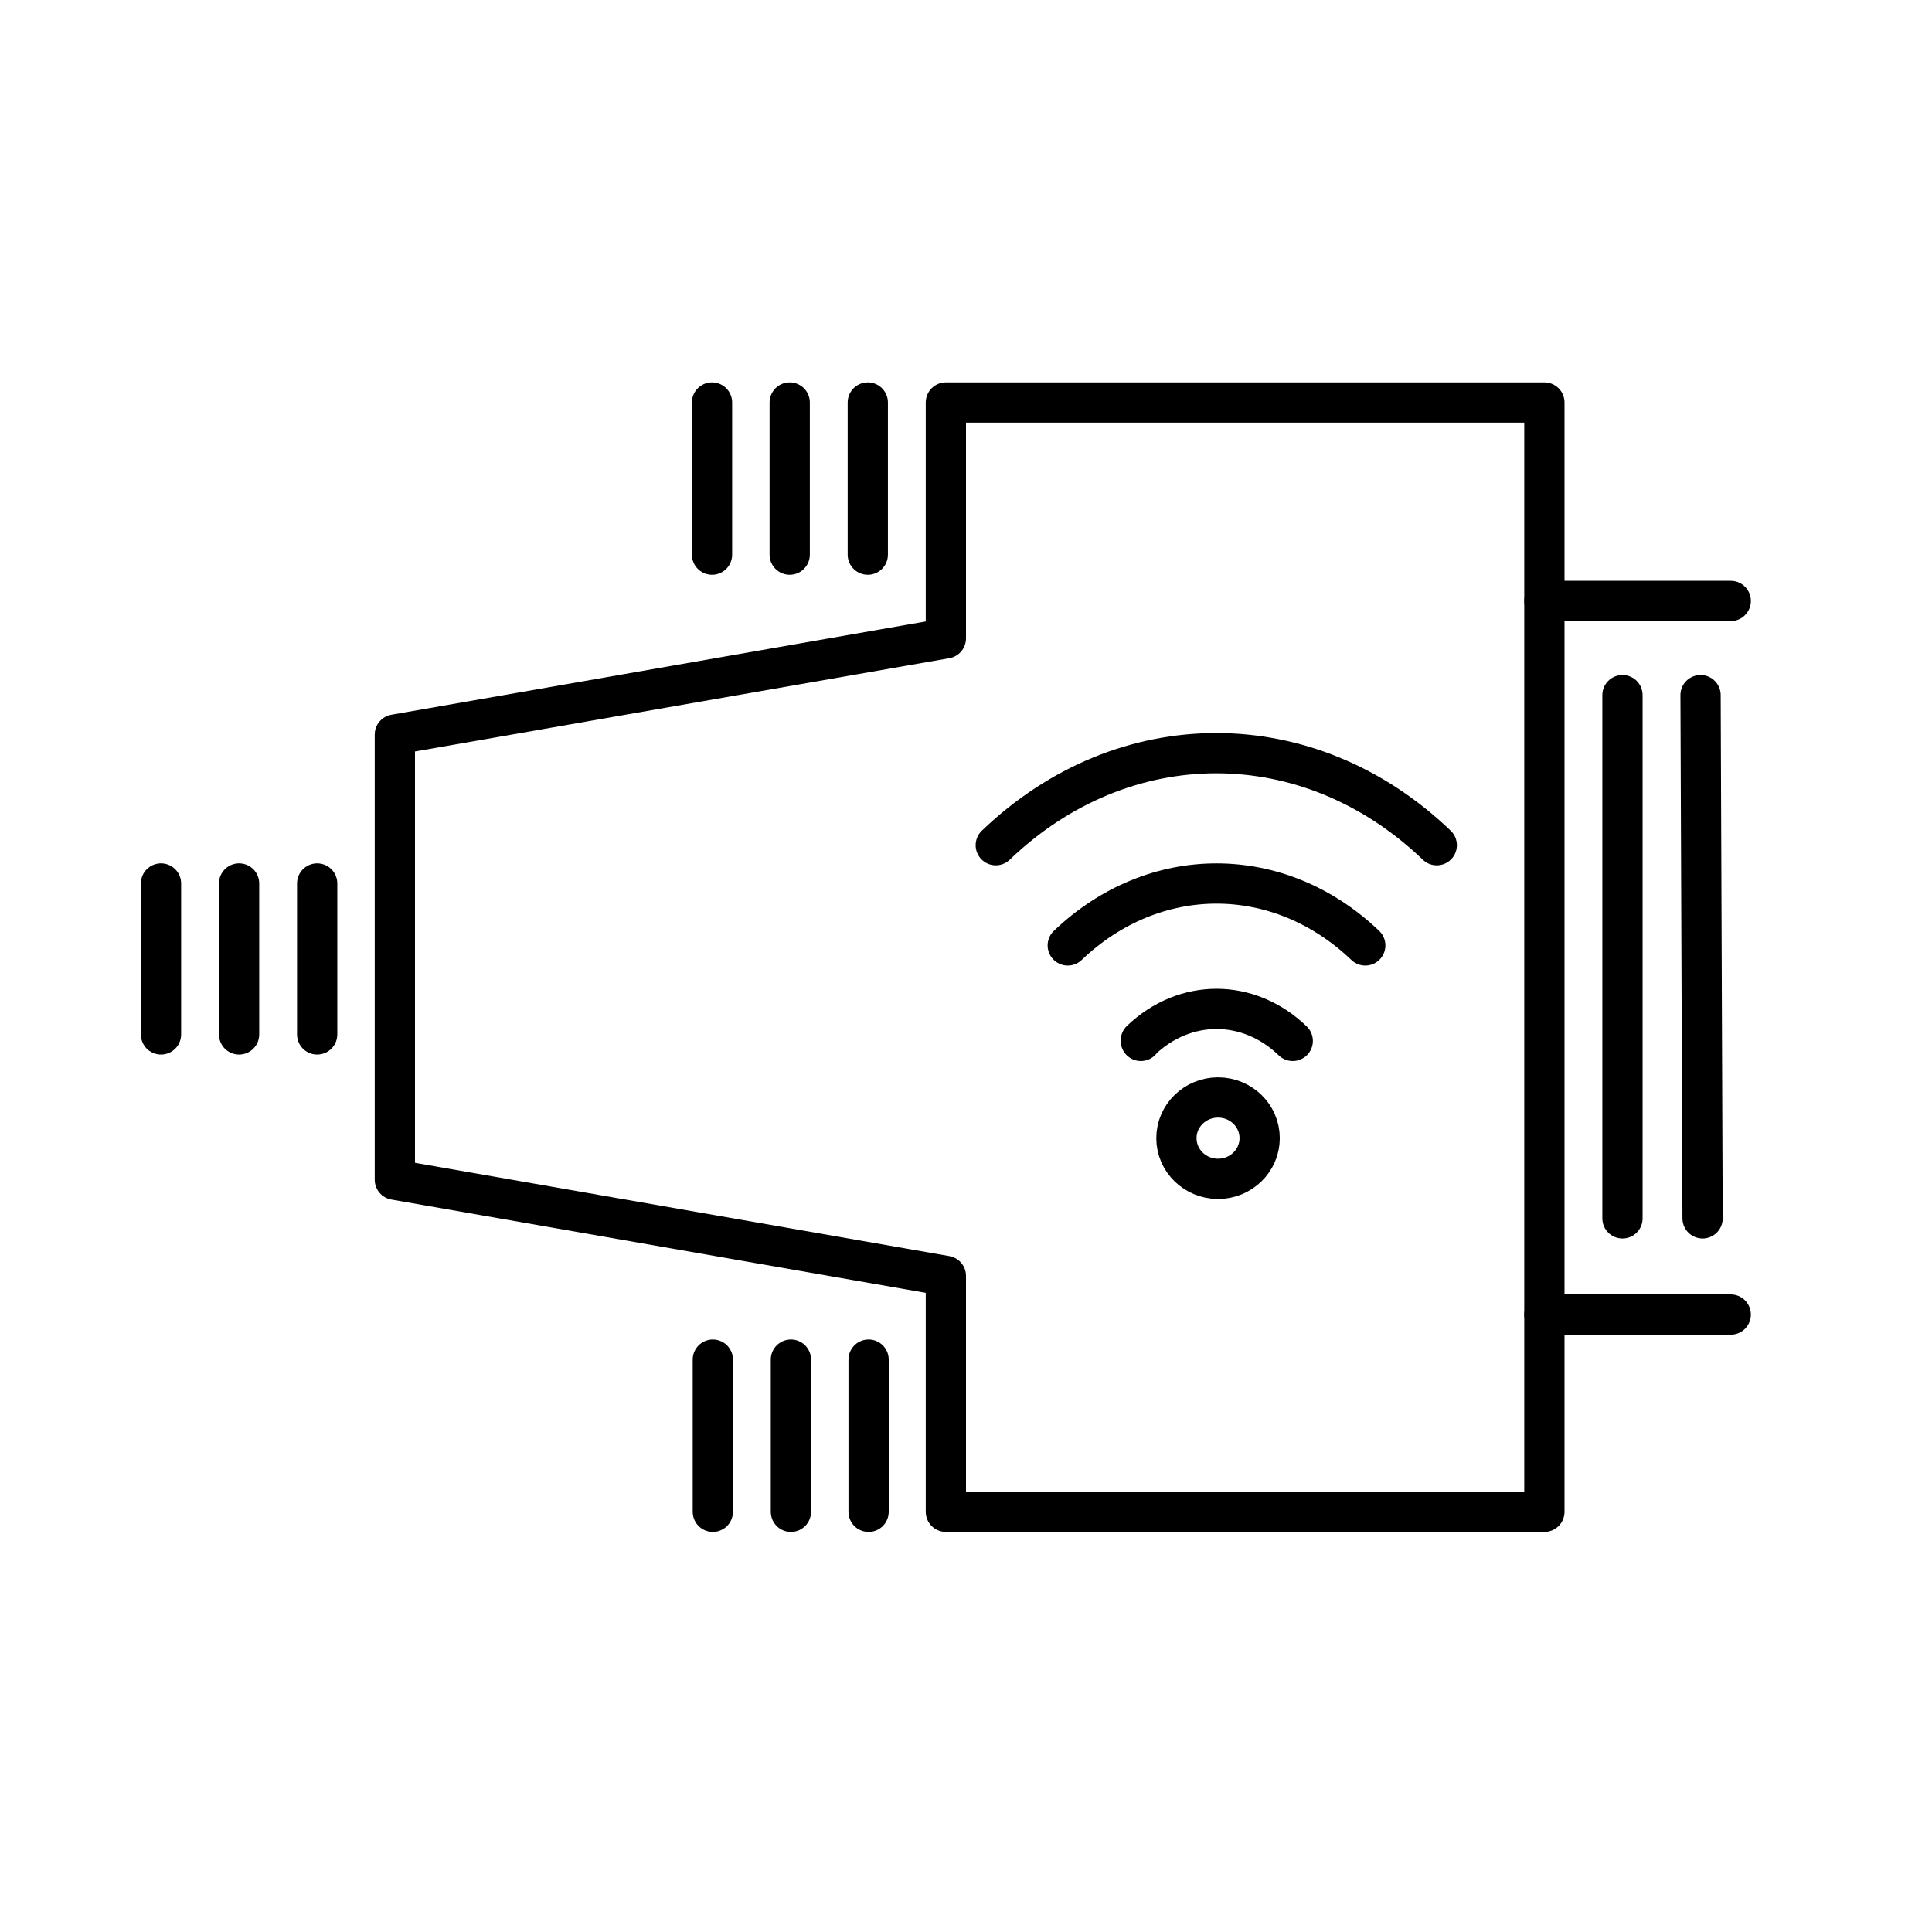
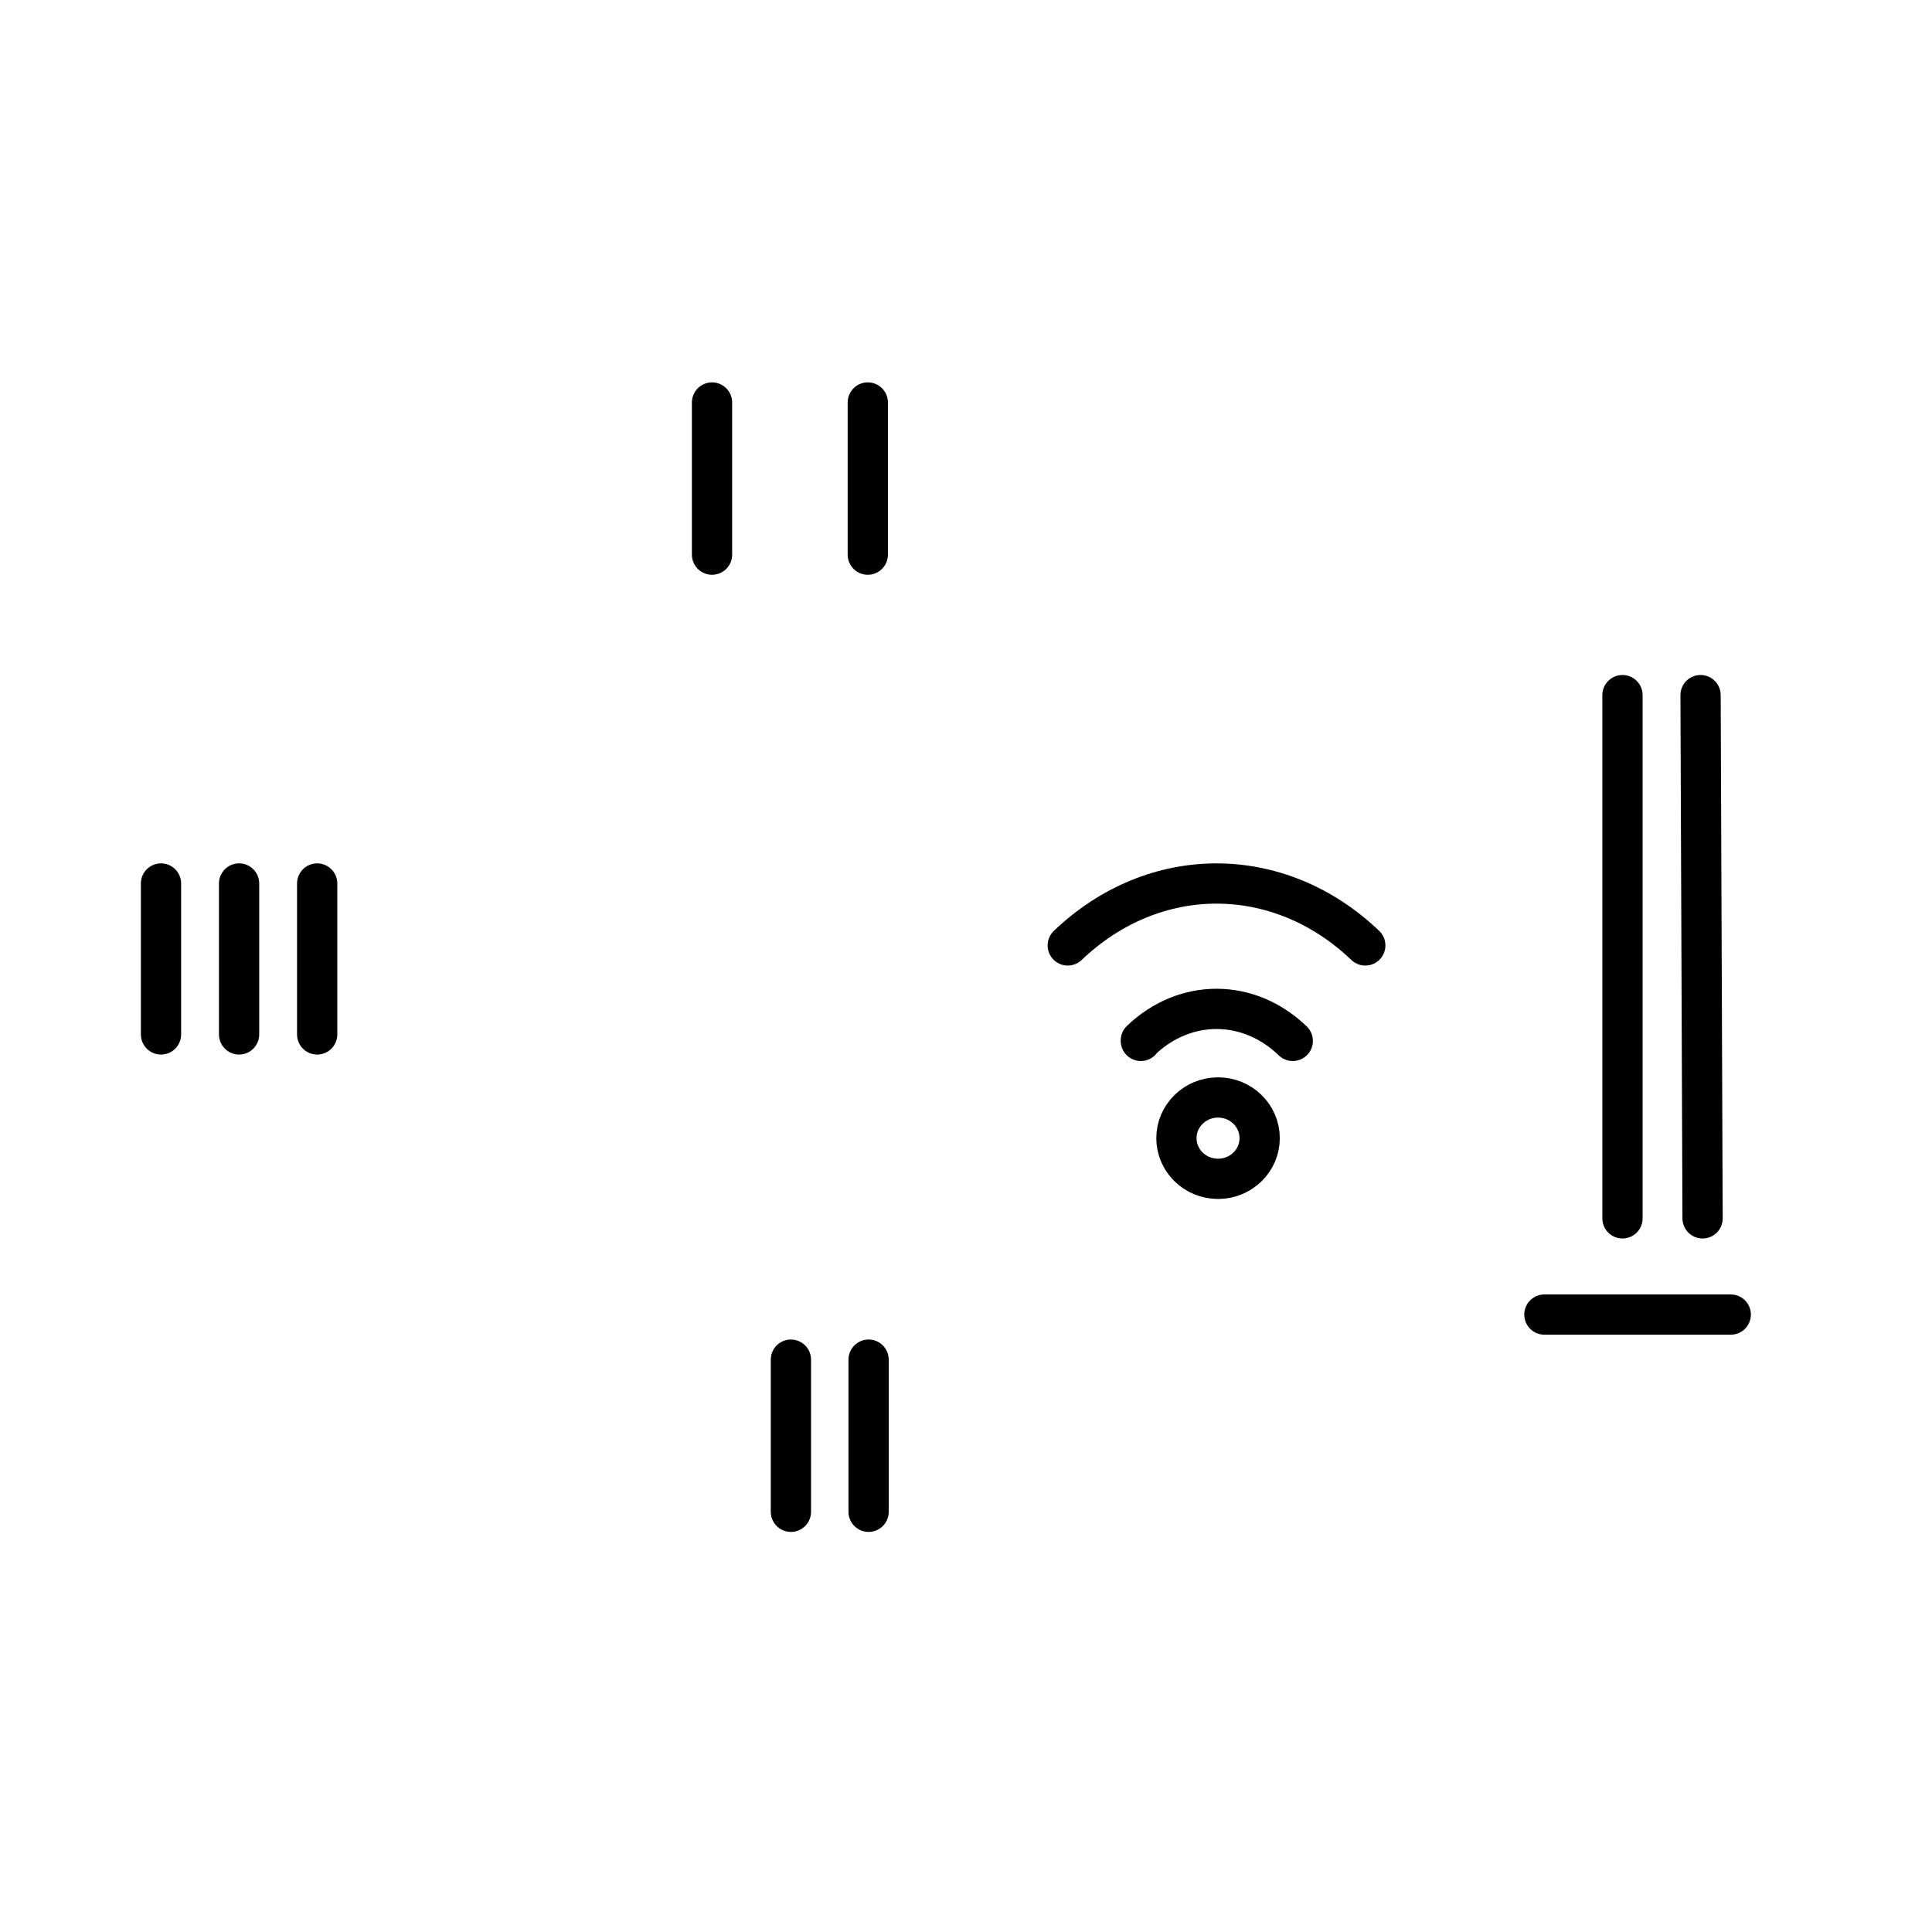
<svg xmlns="http://www.w3.org/2000/svg" id="a" viewBox="0 0 48 48">
  <defs>
    <style>.t{fill:none;stroke:#000;stroke-linecap:round;stroke-linejoin:round;}</style>
  </defs>
  <path id="b" class="t" d="M4,25.7v-3.75" />
  <path id="c" class="t" d="M5.94,25.7v-3.75" />
  <path id="d" class="t" d="M7.88,25.7v-3.75" />
-   <path id="e" class="t" d="M17.71,37.56v-3.78" />
  <path id="f" class="t" d="M19.65,37.56v-3.78" />
  <path id="g" class="t" d="M21.58,37.56v-3.78" />
  <path id="h" class="t" d="M17.69,13.78v-3.78" />
-   <path id="i" class="t" d="M19.62,13.78v-3.78" />
  <path id="j" class="t" d="M21.56,13.78v-3.78" />
  <path id="k" class="t" d="M42.25,17.27l.05,13" />
  <path id="l" class="t" d="M40.31,17.27v13" />
  <path id="m" class="t" d="M38.37,32.66h4.63" />
-   <path id="n" class="t" d="M38.37,14.93h4.63" />
-   <path id="o" class="t" d="M38.37,10h-14.87v5.86l-13.69,2.39v11.06l13.69,2.39v5.86h14.87V10Z" />
  <path id="p" class="t" d="M32.118,25.861c-1.092-1.056-2.678-1.061-3.774-.012v.012" />
  <path id="q" class="t" d="M30.262,27.266c-.571,0-1.034.453-1.034,1.011,0,.558.463,1.011,1.034,1.011s1.034-.453,1.034-1.011h0c0-.559-.463-1.011-1.034-1.011Z" />
  <path id="r" class="t" d="M33.92,23.489c-2.146-2.051-5.246-2.051-7.392,0" />
-   <path id="s" class="t" d="M35.696,20.999c-3.178-3.049-7.778-3.049-10.956,0" />
</svg>